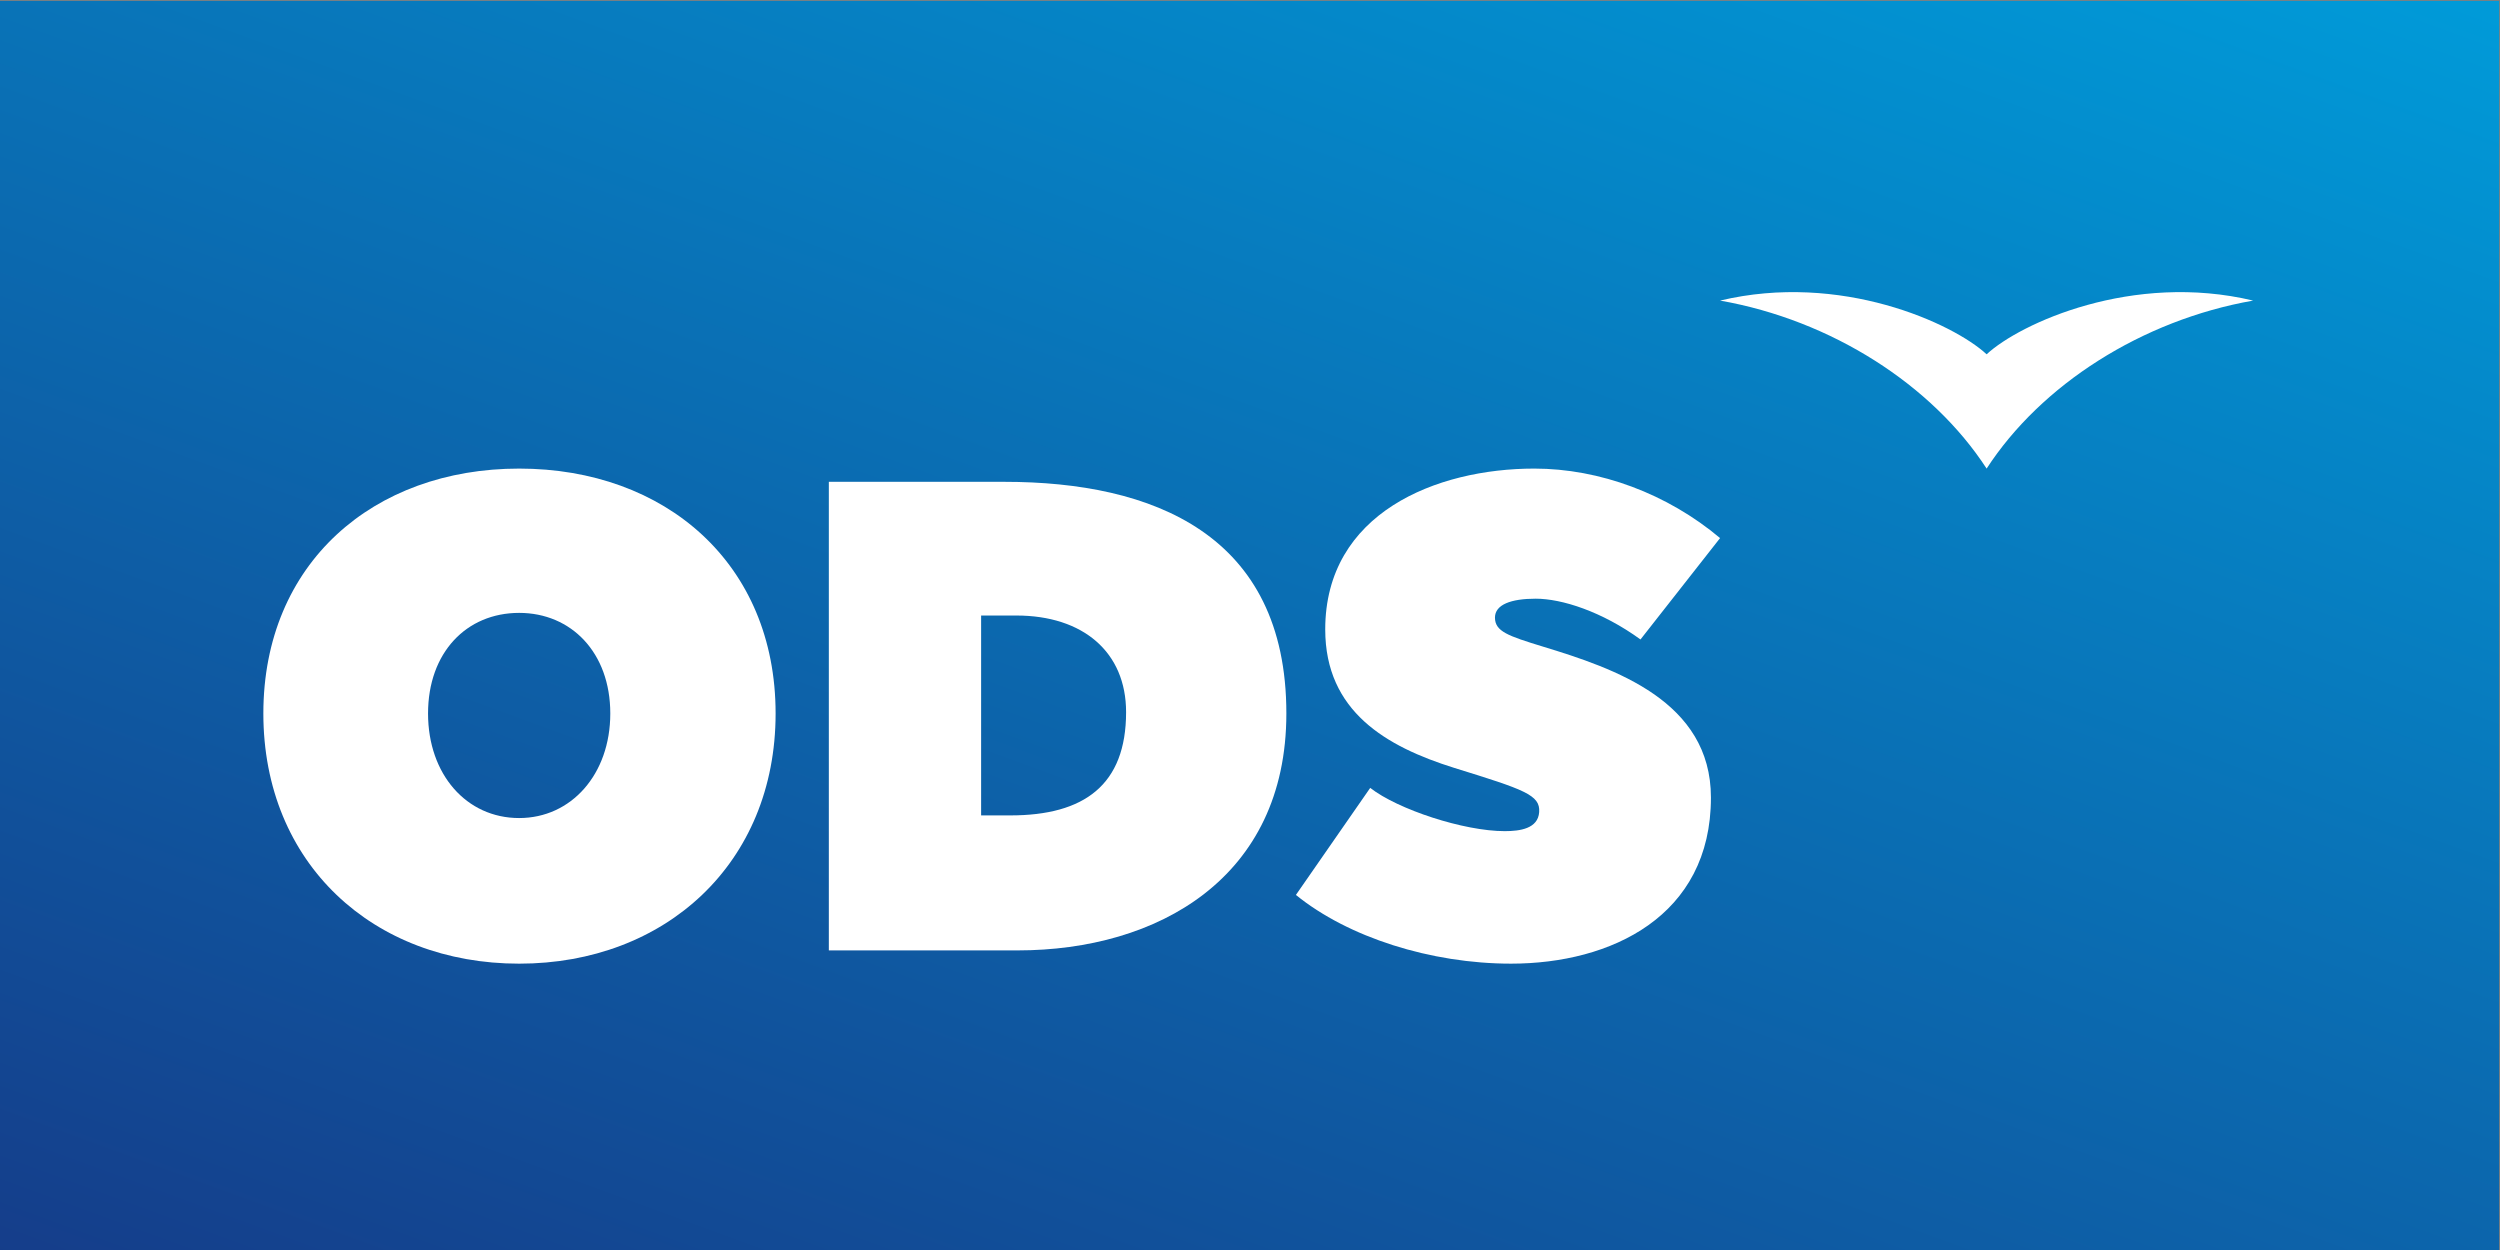
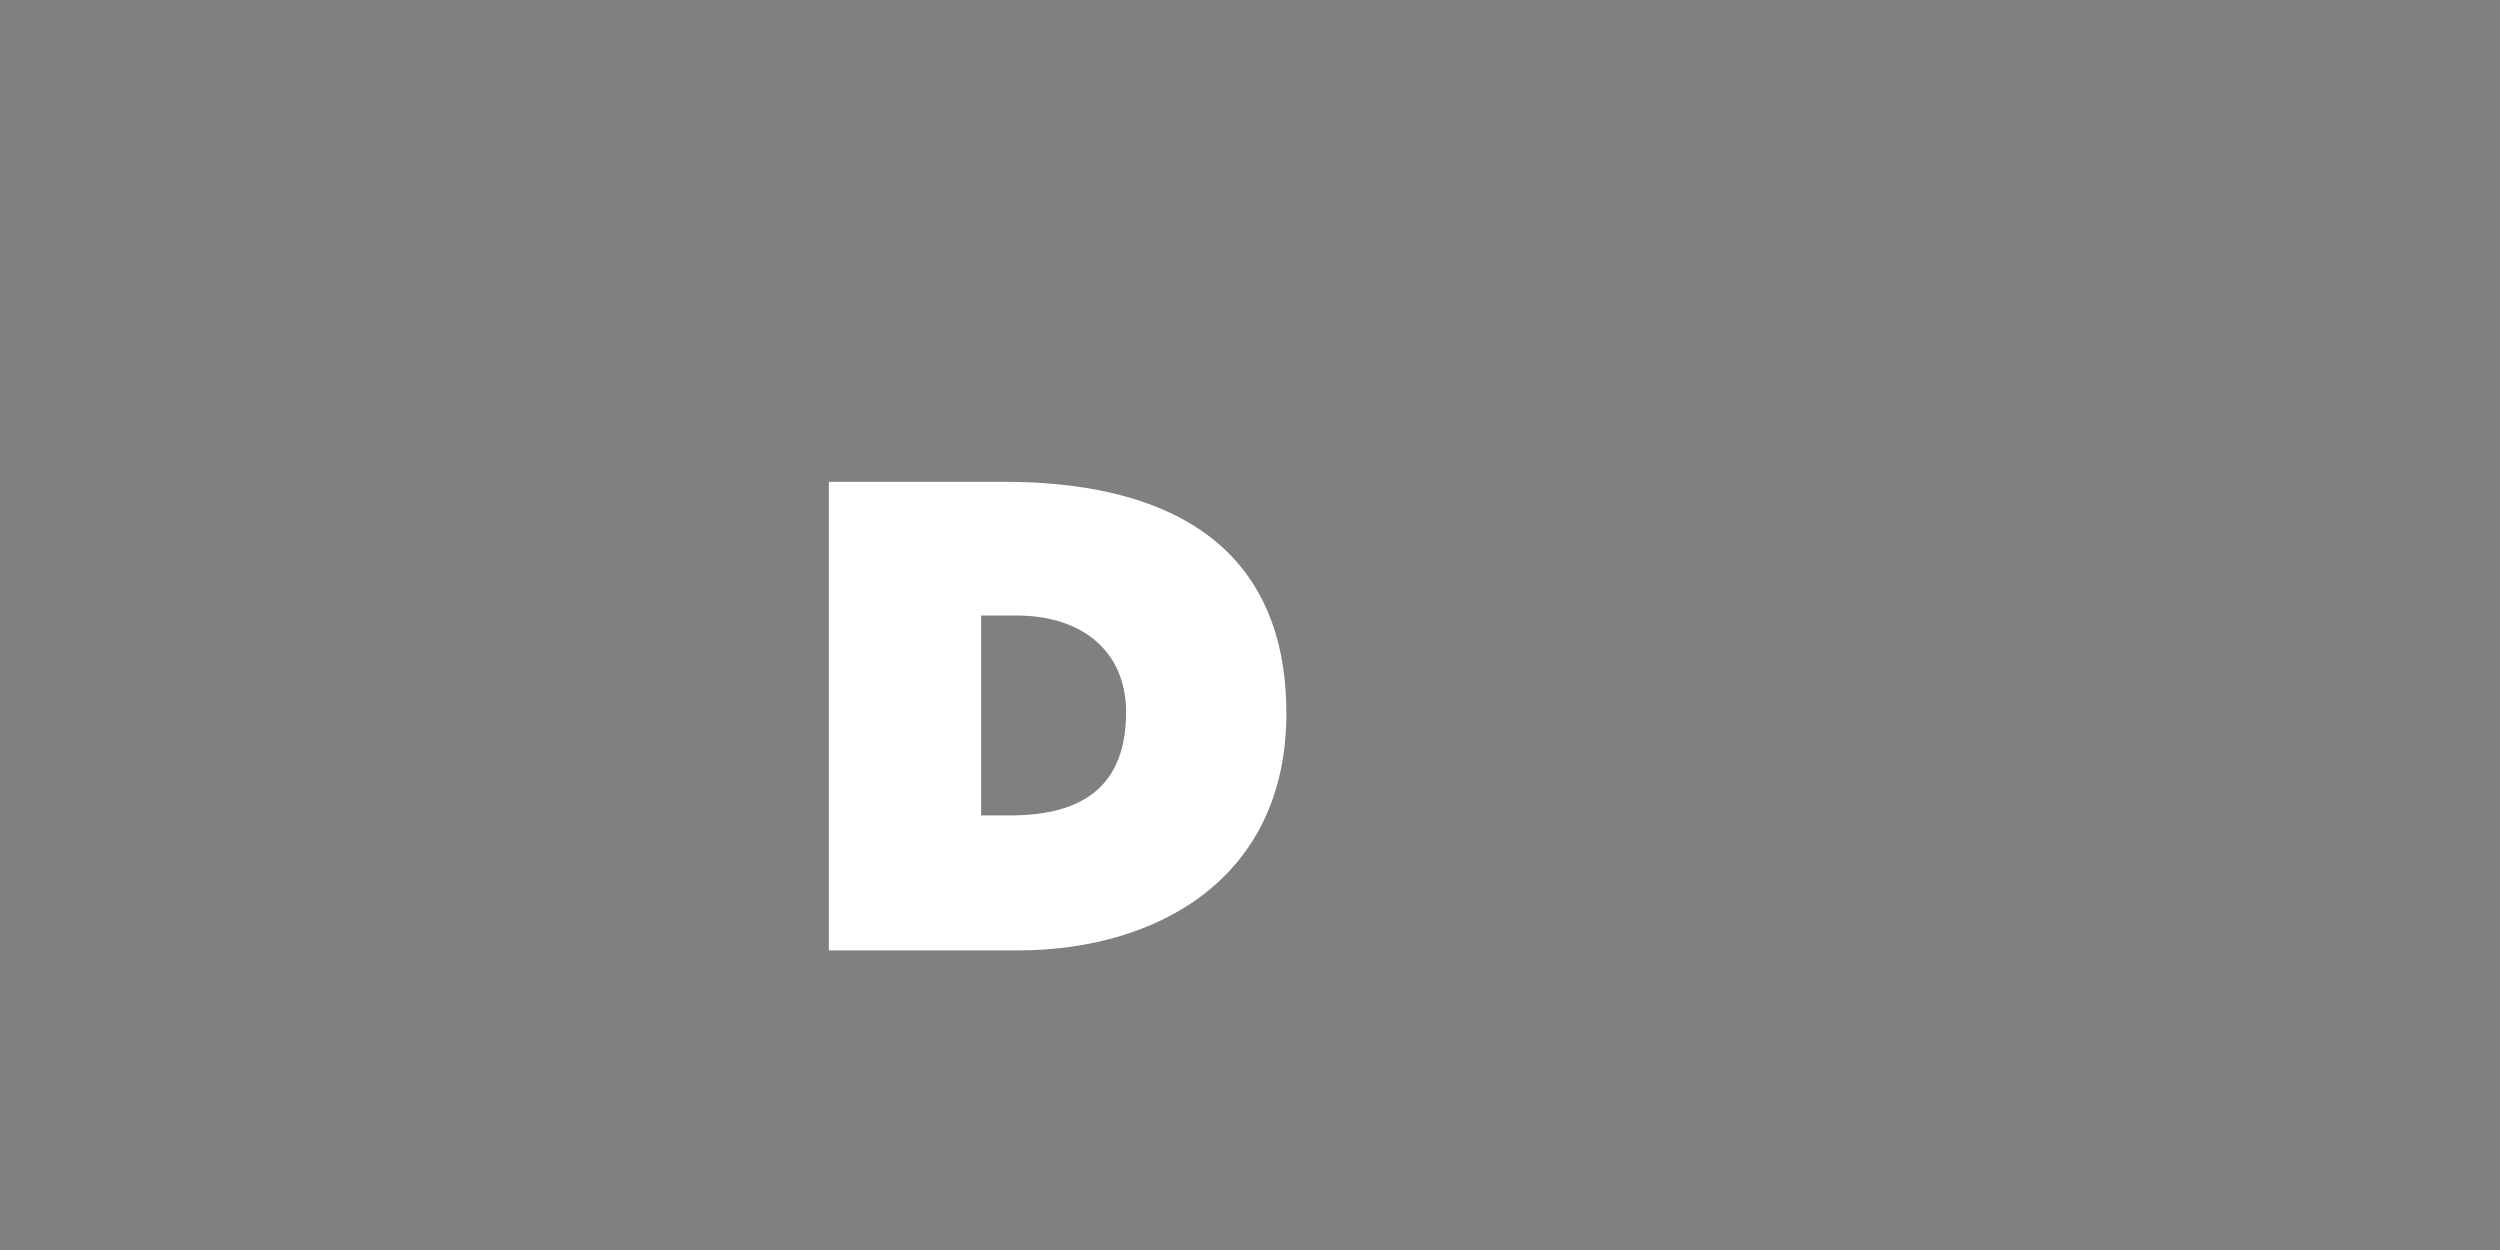
<svg xmlns="http://www.w3.org/2000/svg" height="188.976" viewBox="0 0 377.953 188.976" width="377.953">
  <rect x="0" y="0" width="377.953" height="188.976" fill="#808080" stroke="none" />
  <clipPath id="a">
-     <path d="m133.228 292.354h283.465v141.732h-283.465z" />
+     <path d="m133.228 292.354h283.465h-283.465z" />
  </clipPath>
  <linearGradient id="b" gradientTransform="matrix(78.756 216.381 216.381 -78.756 235.582 255.03)" gradientUnits="userSpaceOnUse" spreadMethod="pad" x1="0" x2="1" y1="0" y2="0">
    <stop offset="0" stop-color="#153d8a" />
    <stop offset="1" stop-color="#009bd9" />
    <stop offset="1" stop-color="#009bd9" />
  </linearGradient>
  <clipPath id="c">
    <path d="m0 0h841.89v595.276h-841.89z" />
  </clipPath>
  <g transform="matrix(1.333 0 0 -1.333 -177.637 578.781)">
    <g clip-path="url(#a)">
-       <path d="m133.228 292.354h283.465v141.732h-283.465z" fill="url(#b)" />
-     </g>
+       </g>
    <g clip-path="url(#c)" fill="#fff">
-       <path d="m0 0c-16.535 0-29.012-10.735-29.012-27.775 0-17.038 12.477-28.374 29.012-28.374 16.538 0 29.085 11.336 29.085 28.374 0 17.04-12.547 27.775-29.085 27.775m0-39.634c-5.981 0-10.333 4.957-10.333 11.859 0 6.906 4.352 11.409 10.333 11.409 5.907 0 10.336-4.503 10.336-11.409 0-6.902-4.429-11.859-10.336-11.859" transform="translate(192.141 381.05)" />
      <path d="m0 0h-19.91v-53.144h21.419c15.839 0 30.471 8.181 30.471 26.87 0 20.344-15.16 26.274-31.98 26.274m.68-37.833h-3.319v22.669h3.999c7.542 0 12.443-4.127 12.443-10.958 0-8.257-4.751-11.711-13.123-11.711" transform="translate(247.173 379.549)" />
-       <path d="m0 0 8.428 12.141c3.128-2.445 10.623-4.906 15.254-4.906 1.737 0 3.778.284 3.908 2.161.137 1.947-1.672 2.545-9.657 5.021-7.665 2.402-14.607 6.388-14.607 15.698 0 13.21 12.613 18.24 23.707 18.24 7.426 0 15.085-2.854 21.074-7.882l-9.026-11.499c-4.376 3.178-8.931 4.625-11.885 4.625-2.793 0-4.62-.67-4.62-2.144 0-1.577 1.504-2.082 5.414-3.283 8.146-2.479 19.08-6.173 19.08-17.133 0-13.471-11.351-18.833-22.67-18.833-9.098 0-18.493 2.992-24.4 7.794" transform="translate(280.235 332.695)" />
-       <path d="m0 0c-3.795 3.513-16.552 9.361-30.23 6.092 12.63-2.22 24.062-9.558 30.23-19.055 6.166 9.497 17.598 16.835 30.229 19.055-13.678 3.269-26.437-2.579-30.229-6.092" transform="translate(358.572 394.012)" />
    </g>
  </g>
</svg>